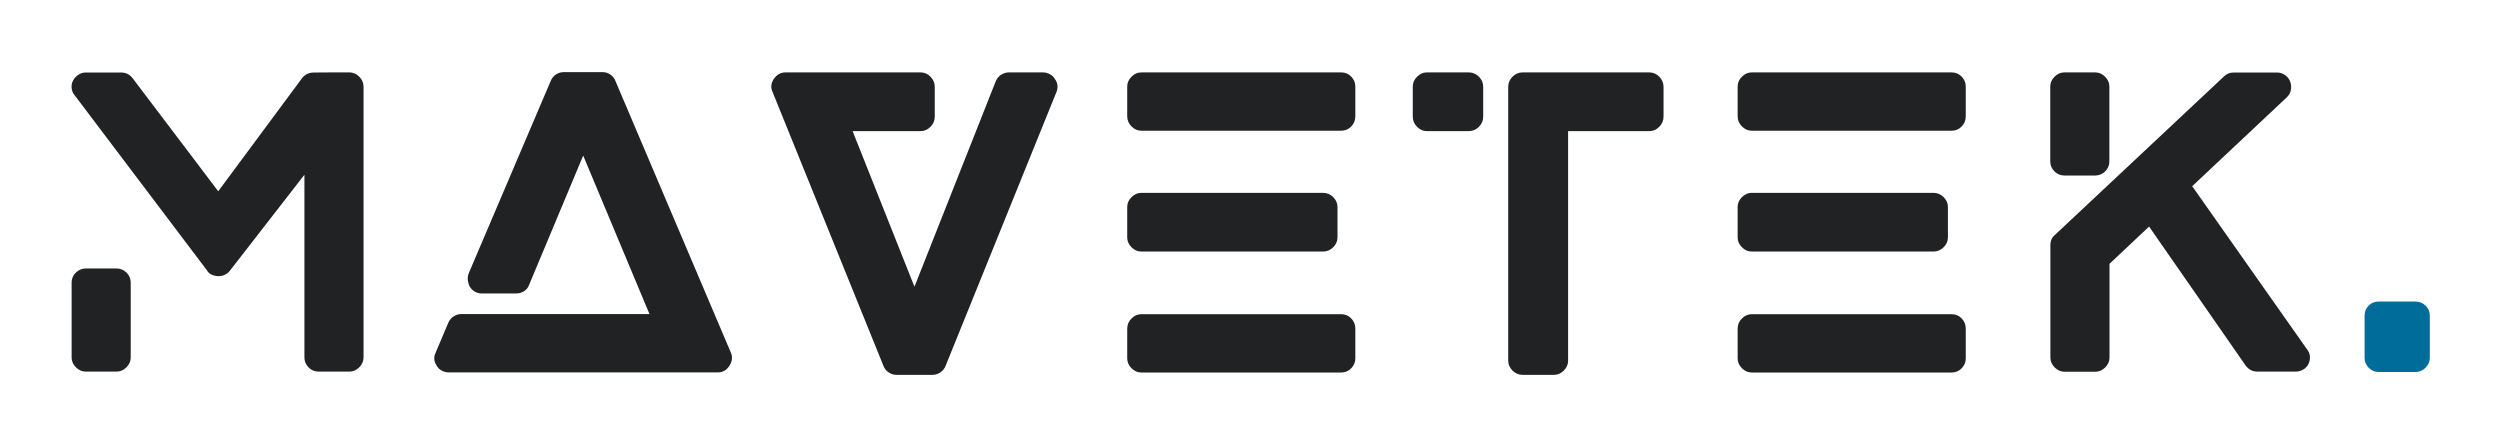
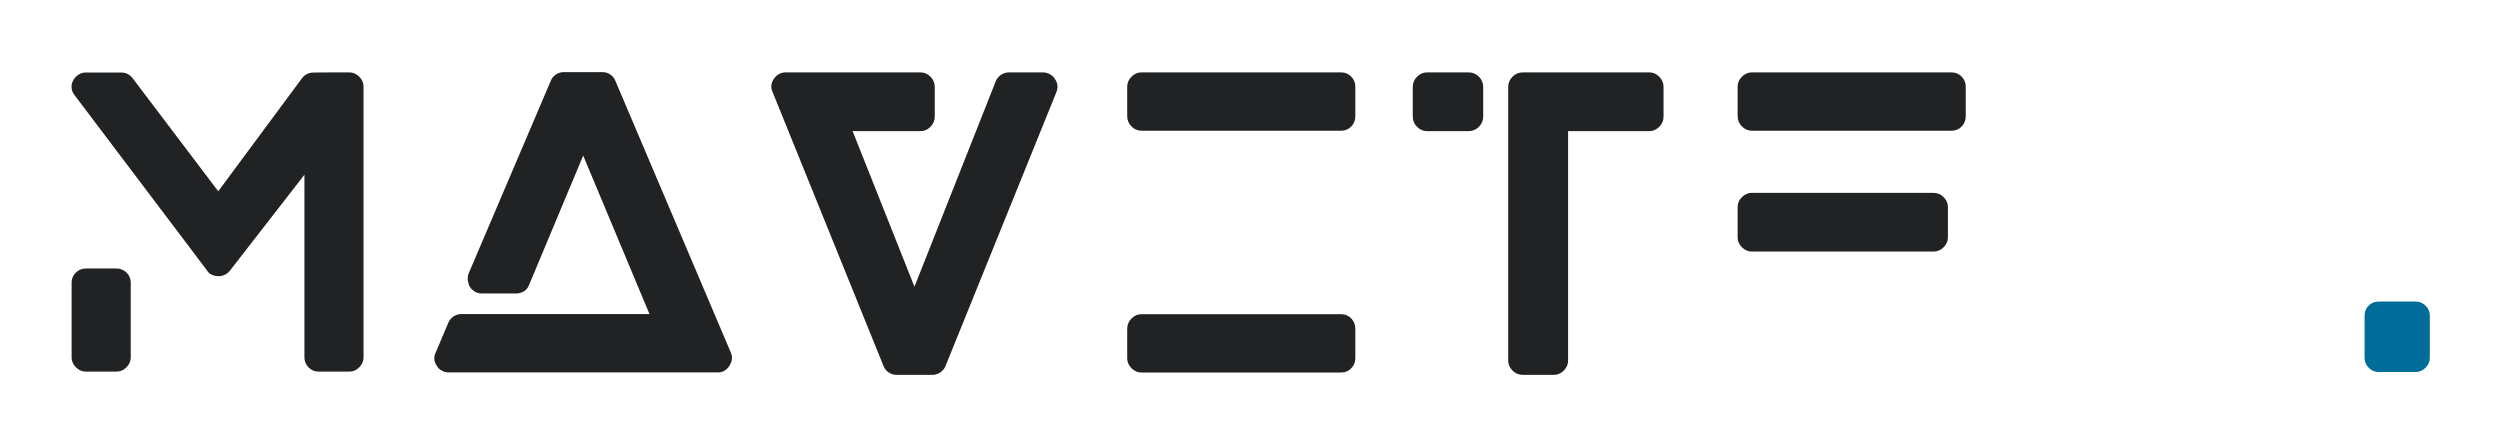
<svg xmlns="http://www.w3.org/2000/svg" version="1.1" id="Layer_1" x="0px" y="0px" viewBox="0 0 1920 340.4" style="enable-background:new 0 0 1920 340.4;" xml:space="preserve">
  <style type="text/css">
	.st0{fill:#202224;}
	.st1{fill:#006C9A;}
</style>
  <path class="st0" d="M268.3,55.6c2.9,0,5.4,1.1,7.6,3.3s3.3,4.7,3.3,7.6v208c0,2.9-1.1,5.4-3.3,7.6c-2.2,2.2-4.7,3.3-7.6,3.3h-23.6  c-3.1,0-5.7-1.1-7.8-3.3c-2.1-2.2-3.1-4.7-3.1-7.6V134.2l-57.4,73.9c-2.3,2.7-5.2,4-8.7,4l0,0c-1.7,0-3.3-0.4-5-1.1  c-1.7-0.7-2.9-1.8-3.7-3.3L57.2,73c-1.2-1.4-2-3.3-2.2-5.4c-0.2-2.2,0.2-4.1,1.2-5.9c1-1.8,2.4-3.2,4-4.3c1.7-1.1,3.5-1.7,5.6-1.7  h27.3c3.5,0,6.4,1.4,8.7,4.3l65.8,86.9L232,60c2.3-2.9,5.3-4.3,9-4.3C241,55.6,268.3,55.6,268.3,55.6z" />
  <path class="st0" d="M89.5,206.2c2.9,0,5.4,1,7.6,3.1s3.3,4.7,3.3,7.8v57.4c0,2.9-1.1,5.4-3.3,7.6c-2.2,2.2-4.7,3.3-7.6,3.3H65.9  c-2.9,0-5.4-1.1-7.6-3.3c-2.2-2.2-3.3-4.7-3.3-7.6v-57.4c0-3.1,1.1-5.7,3.3-7.8s4.7-3.1,7.6-3.1H89.5z" />
  <path class="st0" d="M561.3,270.8c1.4,3.3,1.1,6.7-1.1,10.1c-2.2,3.4-5.1,5.1-8.8,5.1H344.5c-1.9,0-3.6-0.5-5.3-1.4  c-1.7-0.9-2.9-2.1-3.7-3.6c-2.3-3.3-2.6-6.7-0.9-10.2l9.6-22.7c0.8-2.1,2.2-3.7,4-5c1.9-1.2,3.8-1.9,5.9-1.9h144.7l-50.9-121.7  l-41.6,99.4c-0.8,2.1-2.1,3.7-3.9,4.8s-3.8,1.7-6.1,1.7h-26.1c-3.9,0-7-1.7-9.3-5c-0.8-1.4-1.3-3.1-1.6-5c-0.2-1.9,0-3.6,0.6-5.3  l63-147.8c0.8-2.1,2.1-3.7,3.9-5c1.8-1.2,3.8-1.9,6.1-1.9h29.8c2.3,0,4.3,0.6,6.1,1.9c1.8,1.2,3.1,2.9,3.9,5L561.3,270.8z" />
  <path class="st0" d="M810.1,60.6c2.3,3.1,2.7,6.5,1.2,10.2L726.2,281c-0.8,2.1-2.2,3.7-4,5c-1.9,1.2-3.9,1.9-6.2,1.9h-27.3  c-2.3,0-4.3-0.6-6.2-1.9c-1.9-1.2-3.2-2.9-4-5L593.4,70.8c-1.7-3.5-1.3-6.9,0.9-10.2c2.3-3.3,5.3-5,9-5H707c2.9,0,5.4,1.1,7.6,3.3  c2.2,2.2,3.3,4.8,3.3,7.9v22.7c0,3.1-1.1,5.7-3.3,7.9c-2.2,2.2-4.7,3.3-7.6,3.3h-52.2l47.5,119.5l62.4-157.7c0.8-2.1,2.2-3.7,4-5  c1.9-1.2,3.9-1.9,6.2-1.9H801c1.9,0,3.6,0.5,5.3,1.4C808,57.9,809.2,59.1,810.1,60.6L810.1,60.6z" />
  <path class="st0" d="M1030,241.3c3.1,0,5.7,1.1,7.8,3.3c2.1,2.2,3.1,4.8,3.1,7.9v22.7c0,2.9-1,5.4-3.1,7.6s-4.7,3.3-7.8,3.3H876.6  c-2.9,0-5.4-1.1-7.6-3.3c-2.2-2.2-3.3-4.7-3.3-7.6v-22.7c0-3.1,1.1-5.7,3.3-7.9s4.7-3.3,7.6-3.3C876.6,241.3,1030,241.3,1030,241.3z  " />
-   <path class="st0" d="M876.6,193.2c-2.9,0-5.4-1.1-7.6-3.3s-3.3-4.7-3.3-7.6V159c0-2.9,1.1-5.4,3.3-7.6c2.2-2.2,4.7-3.3,7.6-3.3H1016  c3.1,0,5.7,1.1,7.9,3.3c2.2,2.2,3.3,4.7,3.3,7.6v23.3c0,2.9-1.1,5.4-3.3,7.6s-4.8,3.3-7.9,3.3L876.6,193.2L876.6,193.2z" />
  <path class="st0" d="M1030,55.6c3.1,0,5.7,1.1,7.8,3.3c2.1,2.2,3.1,4.7,3.1,7.6v22.7c0,3.1-1,5.7-3.1,7.9c-2.1,2.2-4.7,3.3-7.8,3.3  H876.6c-2.9,0-5.4-1.1-7.6-3.3c-2.2-2.2-3.3-4.8-3.3-7.9V66.5c0-2.9,1.1-5.4,3.3-7.6c2.2-2.2,4.7-3.3,7.6-3.3  C876.6,55.6,1030,55.6,1030,55.6z" />
  <path class="st0" d="M1127.9,55.6c3.1,0,5.7,1.1,7.9,3.3c2.2,2.2,3.3,4.8,3.3,7.9v22.7c0,3.1-1.1,5.7-3.3,7.9  c-2.2,2.2-4.8,3.3-7.9,3.3h-32c-2.9,0-5.4-1.1-7.6-3.3c-2.2-2.2-3.3-4.8-3.3-7.9V66.8c0-3.1,1.1-5.7,3.3-7.9  c2.2-2.2,4.7-3.3,7.6-3.3C1095.9,55.6,1127.9,55.6,1127.9,55.6z" />
  <path class="st0" d="M1266.7,55.6c2.9,0,5.4,1.1,7.6,3.3s3.3,4.8,3.3,7.9v22.7c0,3.1-1.1,5.7-3.3,7.9c-2.2,2.2-4.7,3.3-7.6,3.3  h-62.4V277c0,2.9-1.1,5.4-3.3,7.6c-2.2,2.2-4.7,3.3-7.6,3.3h-23.9c-3.1,0-5.7-1.1-7.9-3.3c-2.2-2.2-3.3-4.7-3.3-7.6V66.8  c0-3.1,1.1-5.7,3.3-7.9c2.2-2.2,4.8-3.3,7.9-3.3L1266.7,55.6L1266.7,55.6z" />
-   <path class="st0" d="M1498.8,241.3c3.1,0,5.7,1.1,7.8,3.3c2.1,2.2,3.1,4.8,3.1,7.9v22.7c0,2.9-1,5.4-3.1,7.6s-4.7,3.3-7.8,3.3  h-153.4c-2.9,0-5.4-1.1-7.6-3.3c-2.2-2.2-3.3-4.7-3.3-7.6v-22.7c0-3.1,1.1-5.7,3.3-7.9c2.2-2.2,4.7-3.3,7.6-3.3  C1345.4,241.3,1498.8,241.3,1498.8,241.3z" />
  <path class="st0" d="M1345.4,193.2c-2.9,0-5.4-1.1-7.6-3.3s-3.3-4.7-3.3-7.6V159c0-2.9,1.1-5.4,3.3-7.6c2.2-2.2,4.7-3.3,7.6-3.3  h139.4c3.1,0,5.7,1.1,7.9,3.3c2.2,2.2,3.3,4.7,3.3,7.6v23.3c0,2.9-1.1,5.4-3.3,7.6c-2.2,2.2-4.8,3.3-7.9,3.3L1345.4,193.2  L1345.4,193.2z" />
  <path class="st0" d="M1498.8,55.6c3.1,0,5.7,1.1,7.8,3.3c2.1,2.2,3.1,4.7,3.1,7.6v22.7c0,3.1-1,5.7-3.1,7.9  c-2.1,2.2-4.7,3.3-7.8,3.3h-153.4c-2.9,0-5.4-1.1-7.6-3.3c-2.2-2.2-3.3-4.8-3.3-7.9V66.5c0-2.9,1.1-5.4,3.3-7.6  c2.2-2.2,4.7-3.3,7.6-3.3C1345.4,55.6,1498.8,55.6,1498.8,55.6z" />
-   <path class="st0" d="M1771.8,268.3c1.2,1.4,2,3.2,2.2,5.3c0.2,2.1-0.2,4-1.1,5.9s-2.3,3.3-4,4.3c-1.8,1-3.7,1.6-5.7,1.6h-29.5  c-1.9,0-3.6-0.4-5.1-1.2c-1.6-0.8-2.8-2-3.9-3.4L1650.5,174l-30.4,28.6v72c0,2.9-1.1,5.4-3.3,7.6c-2.2,2.2-4.7,3.3-7.6,3.3h-23.6  c-2.9,0-5.4-1.1-7.6-3.3c-2.2-2.2-3.3-4.7-3.3-7.6v-86.3c0-3.3,1.1-5.9,3.4-7.8l129.8-121.7c2.1-2.1,4.6-3.1,7.5-3.1h33.5  c2.1,0,4,0.6,5.9,1.9c1.9,1.2,3.2,2.9,4,5s1,4.2,0.6,6.4c-0.4,2.2-1.4,4.1-3.1,5.7l-72.7,68.3L1771.8,268.3z" />
-   <path class="st0" d="M1585.5,134.8c-2.9,0-5.4-1-7.6-3.1s-3.3-4.7-3.3-7.8V66.5c0-2.9,1.1-5.4,3.3-7.6c2.2-2.2,4.7-3.3,7.6-3.3h23.6  c2.9,0,5.4,1.1,7.6,3.3s3.3,4.7,3.3,7.6v57.4c0,3.1-1.1,5.7-3.3,7.8c-2.2,2.1-4.7,3.1-7.6,3.1H1585.5z" />
  <path class="st1" d="M1855.2,231.6c2.9,0,5.4,1,7.6,3.1s3.3,4.7,3.3,7.8v32.3c0,2.9-1.1,5.4-3.3,7.6c-2.2,2.2-4.7,3.3-7.6,3.3h-28.3  c-3.1,0-5.7-1.1-7.8-3.3c-2.1-2.2-3.1-4.7-3.1-7.6v-32.3c0-3.1,1-5.7,3.1-7.8s4.7-3.1,7.8-3.1H1855.2z" />
</svg>